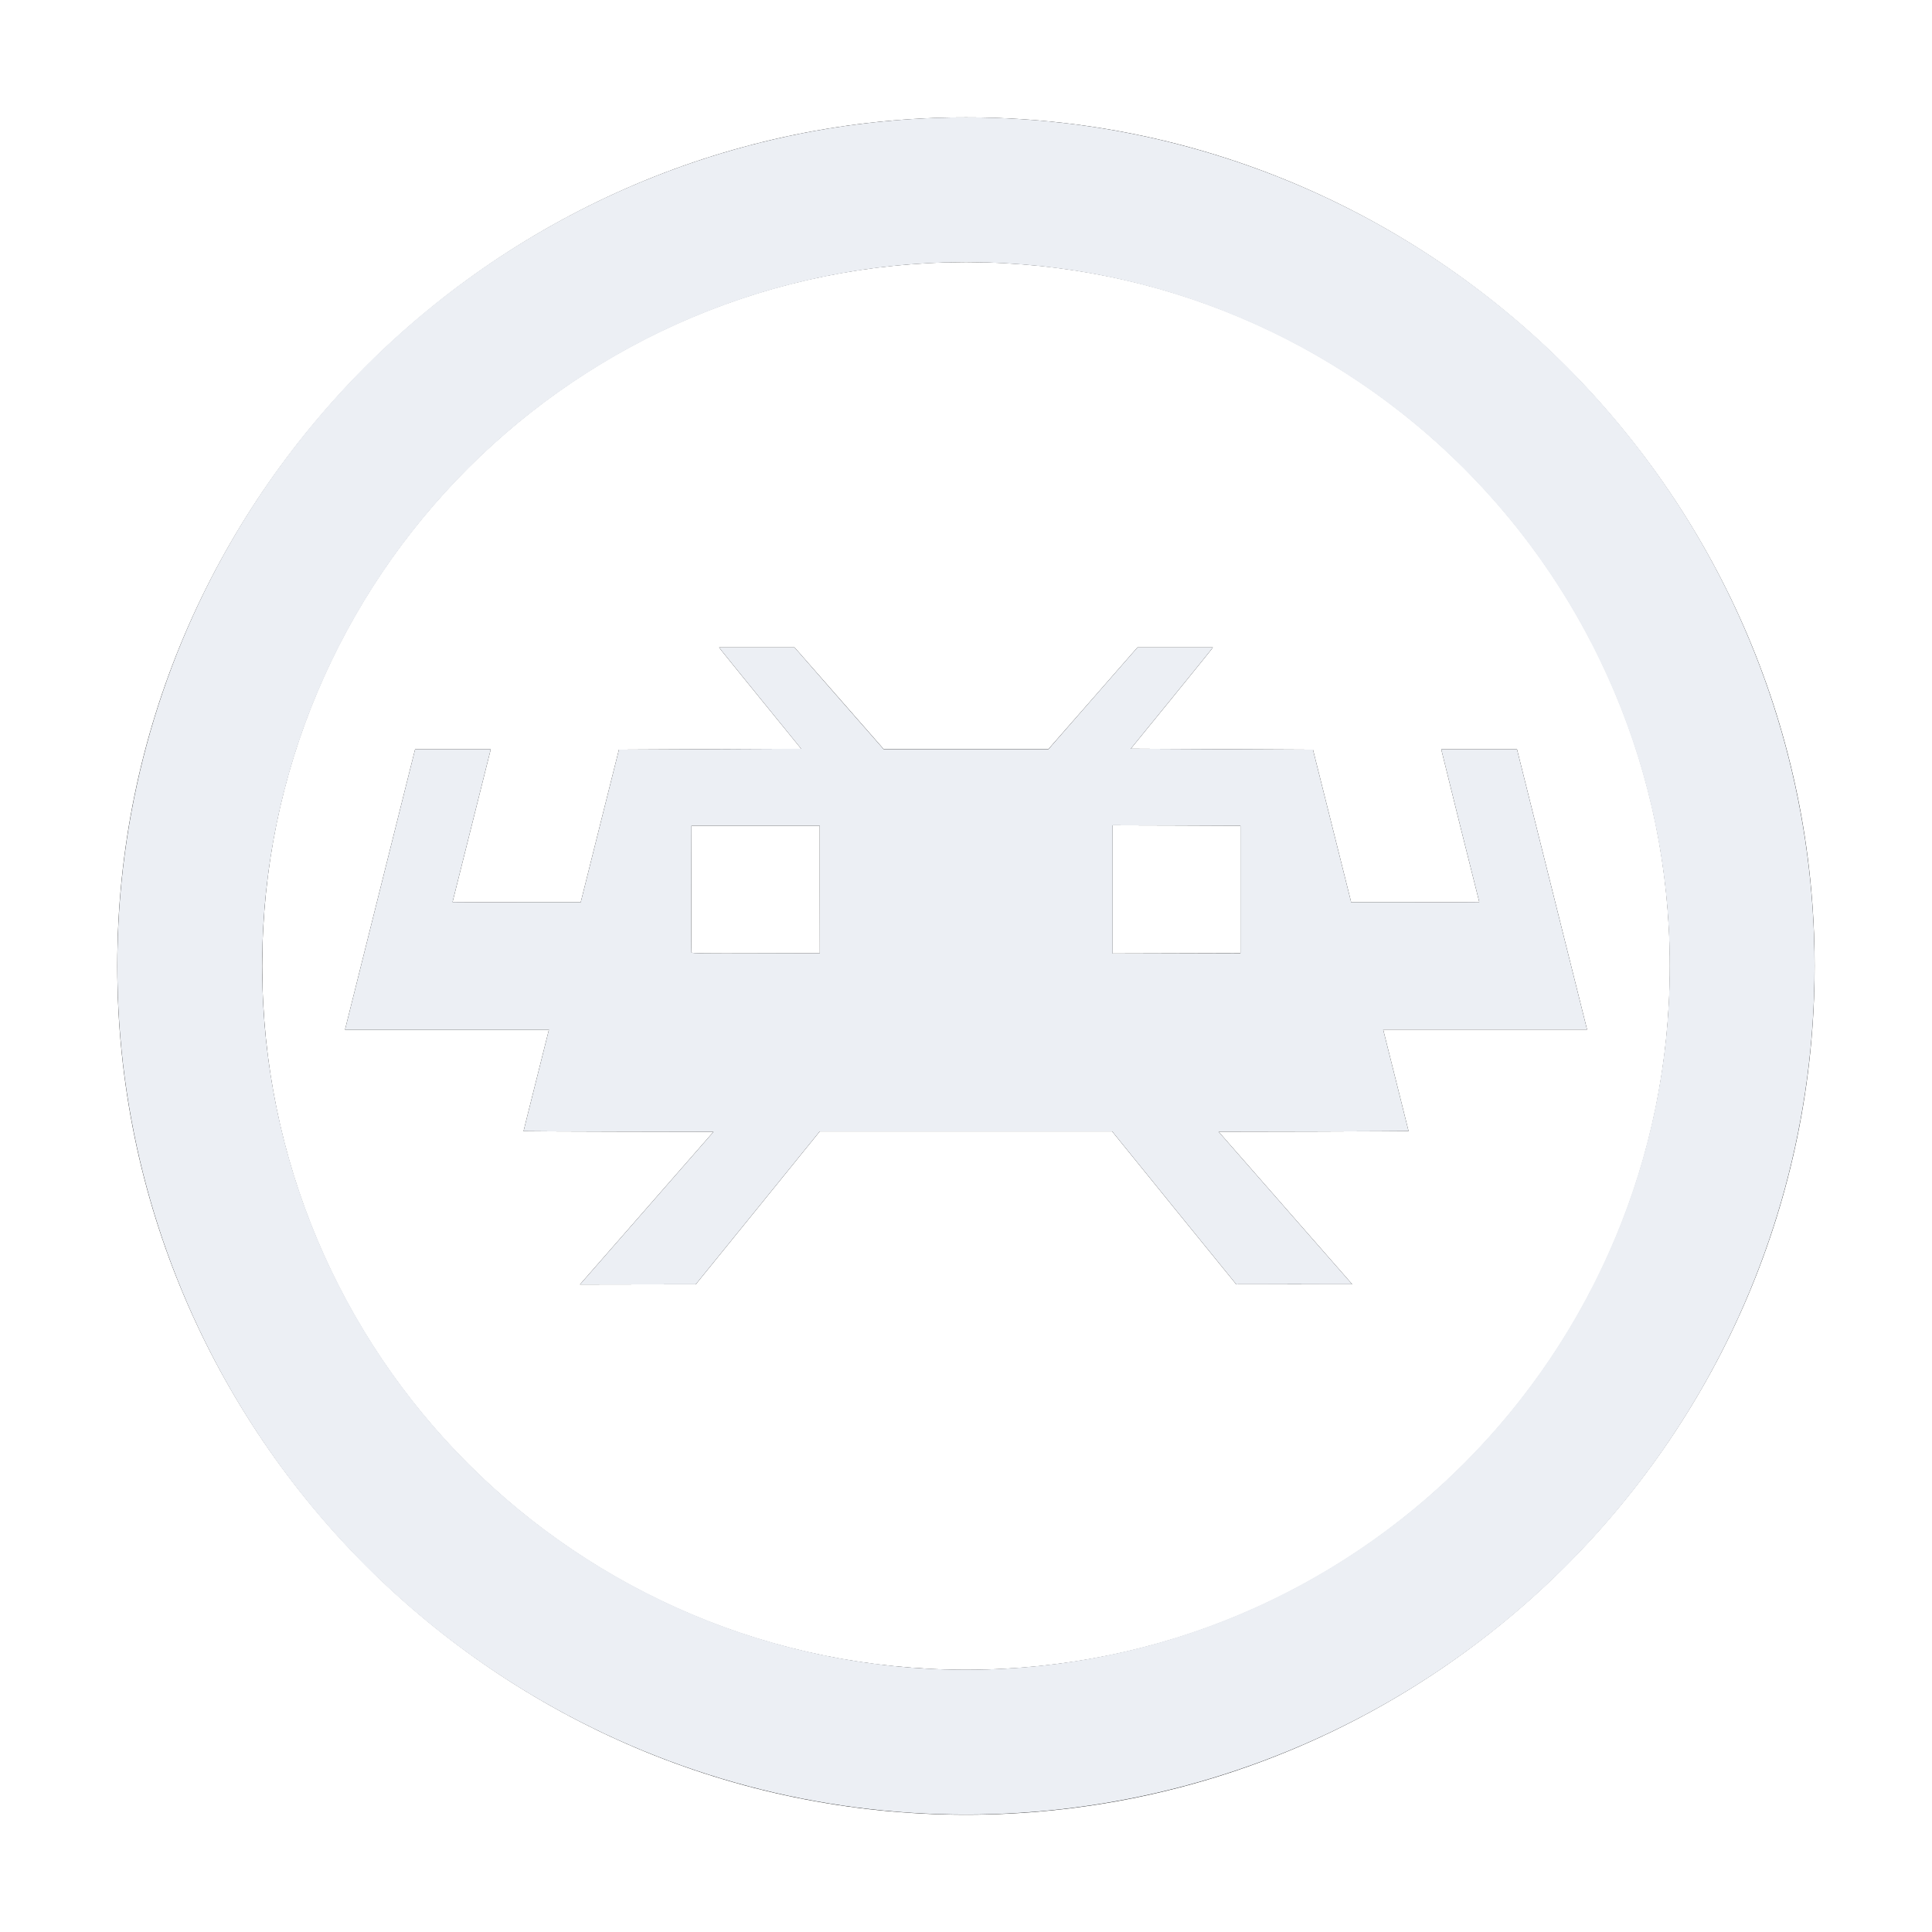
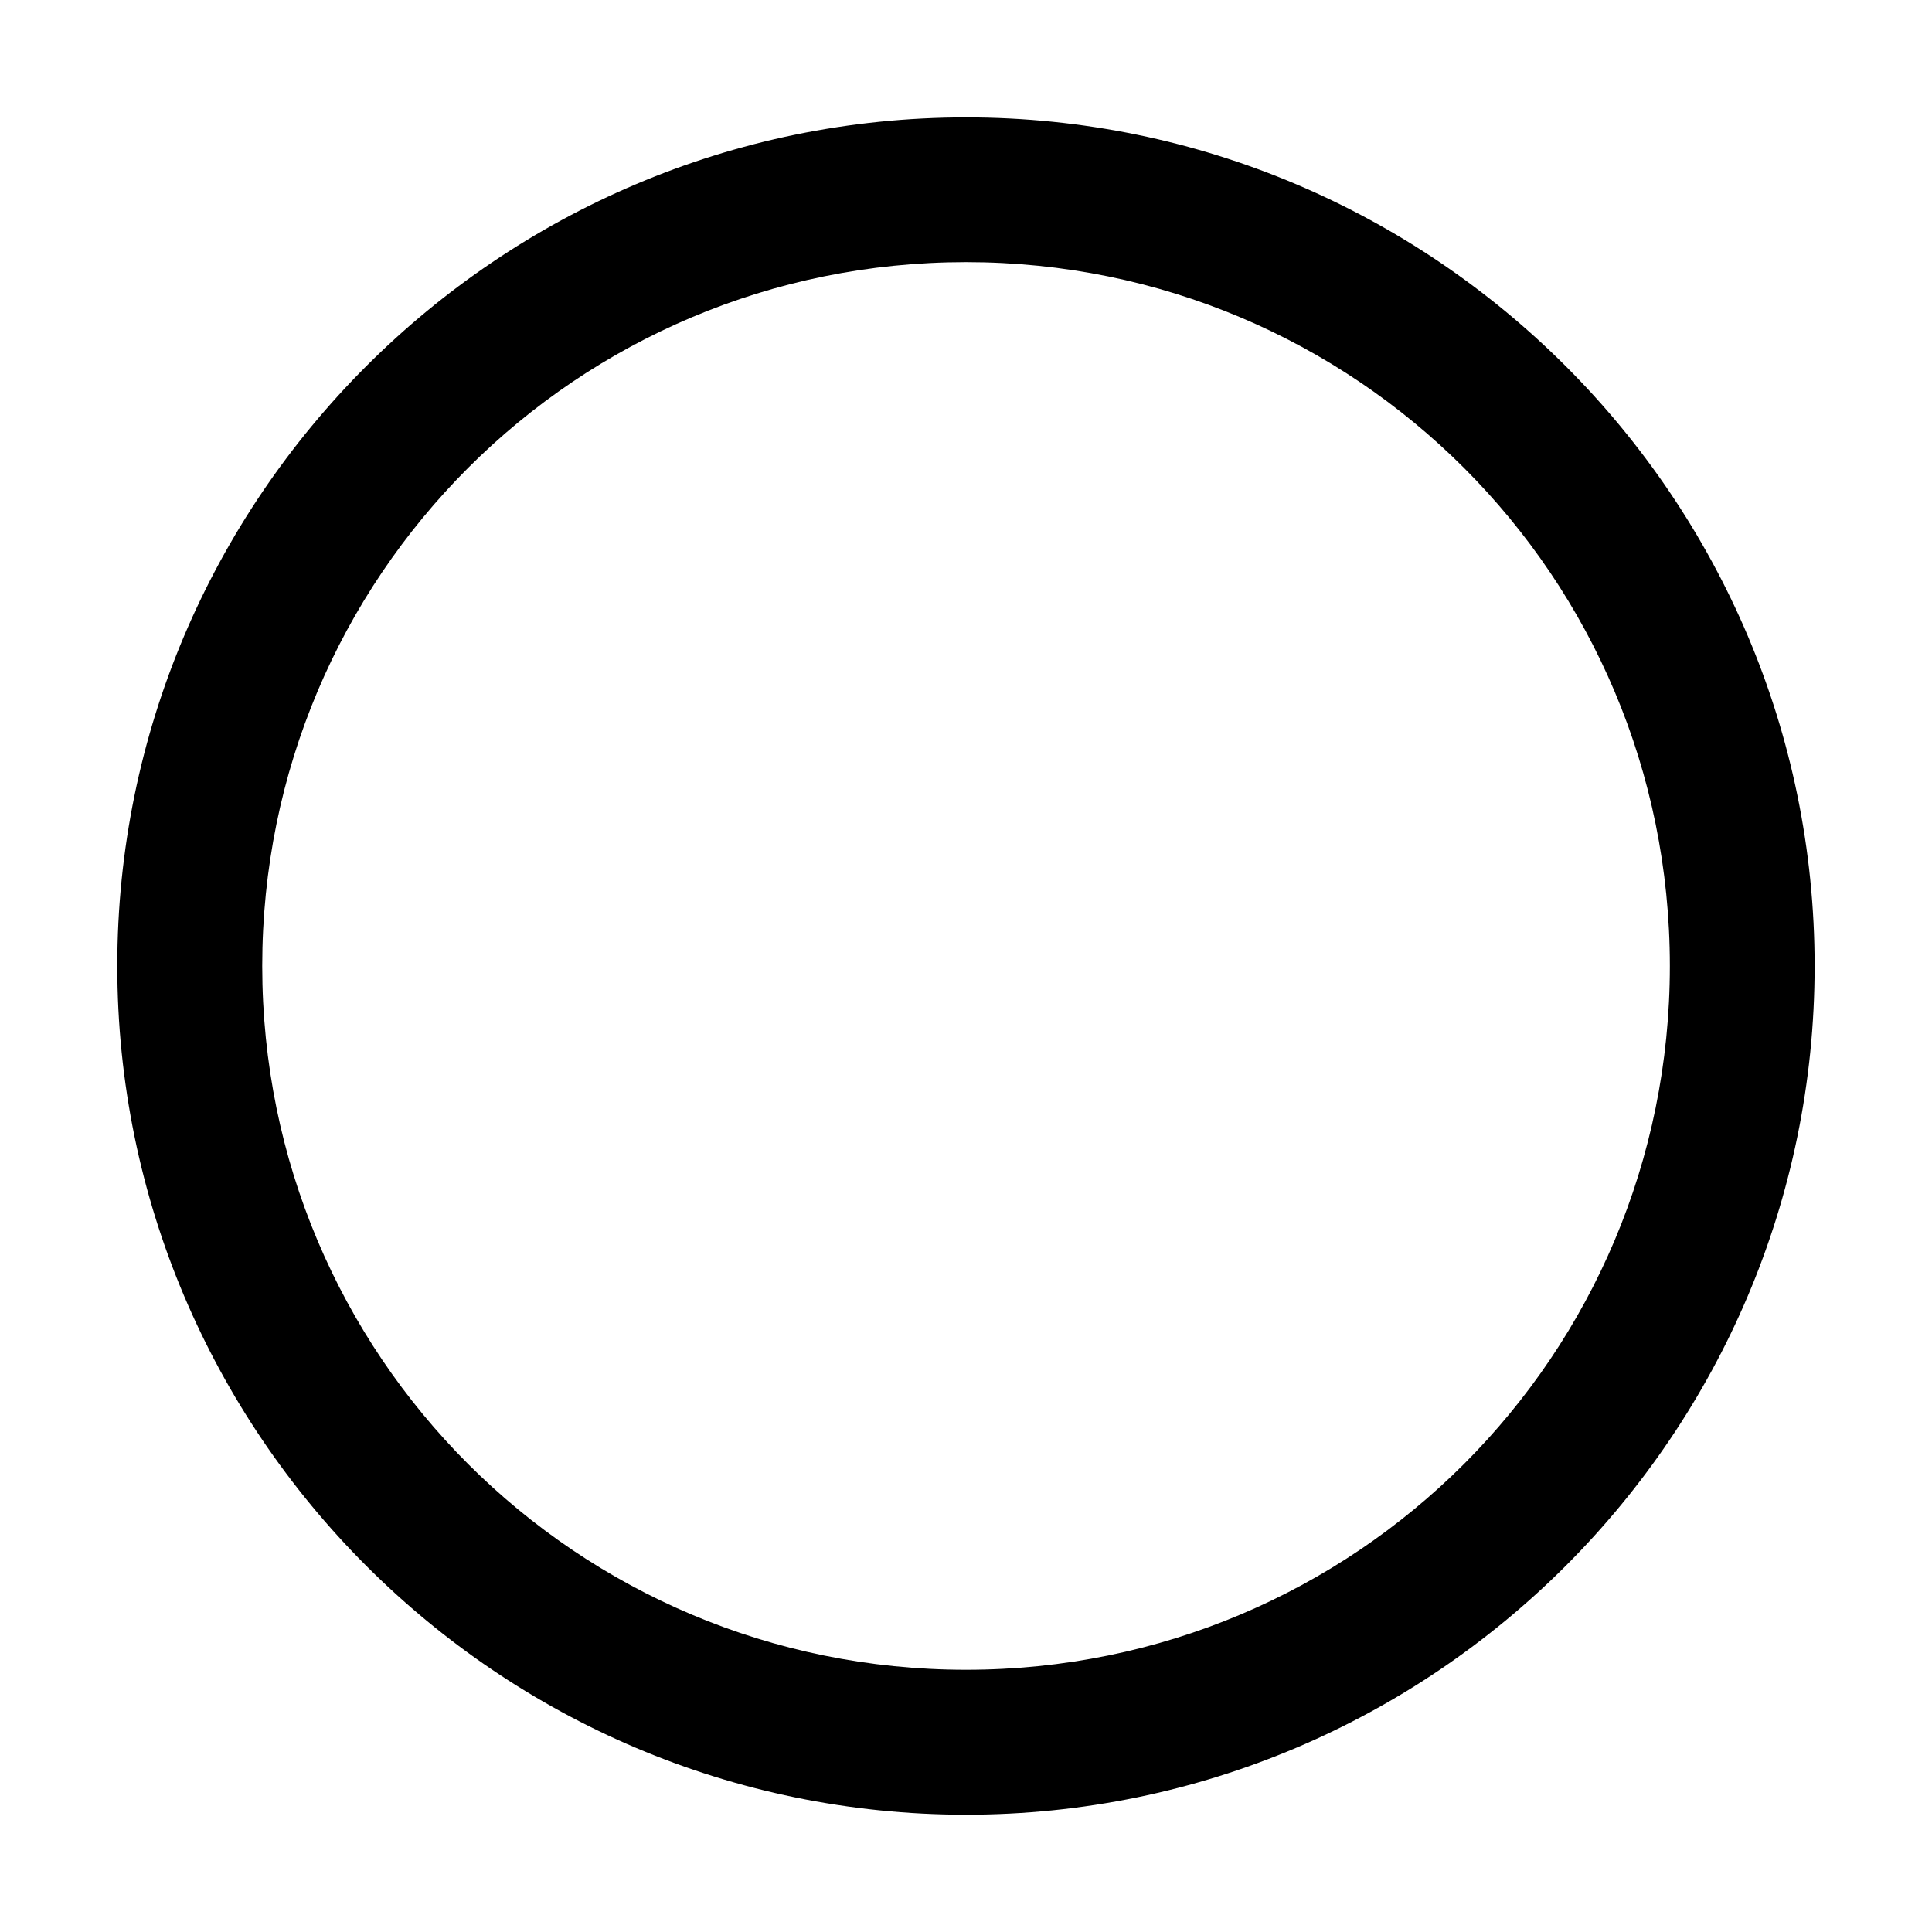
<svg xmlns="http://www.w3.org/2000/svg" xmlns:ns1="http://www.inkscape.org/namespaces/inkscape" xmlns:ns2="http://sodipodi.sourceforge.net/DTD/sodipodi-0.dtd" width="80" height="80" viewBox="0 0 21.167 21.167" version="1.1" id="svg6190" ns1:version="0.92.2 5c3e80d, 2017-08-06" ns2:docname="hotkey_menu.svg">
  <defs id="defs6184">
    <filter ns1:collect="always" style="color-interpolation-filters:sRGB" id="filter19750" x="-0.072" width="1.144" y="-0.072" height="1.144">
      <feGaussianBlur ns1:collect="always" stdDeviation="0.558" id="feGaussianBlur19752" />
    </filter>
    <filter ns1:collect="always" style="color-interpolation-filters:sRGB" id="filter19773" x="-0.109" width="1.218" y="-0.212" height="1.425">
      <feGaussianBlur ns1:collect="always" stdDeviation="0.618" id="feGaussianBlur19775" />
    </filter>
  </defs>
  <ns2:namedview id="base" pagecolor="#ffffff" bordercolor="#666666" borderopacity="1.0" ns1:pageopacity="0.0" ns1:pageshadow="2" ns1:zoom="6.5424354" ns1:cx="32.153217" ns1:cy="25.221585" ns1:document-units="px" ns1:current-layer="layer3" showgrid="false" units="px" ns1:pagecheckerboard="true" ns1:window-width="1920" ns1:window-height="1025" ns1:window-x="0" ns1:window-y="0" ns1:window-maximized="1" />
  <g ns1:label="button" ns1:groupmode="layer" id="layer1" transform="translate(0,-275.833)" />
  <g ns1:groupmode="layer" id="layer3" ns1:label="label" style="display:inline" transform="translate(0,4.233)">
-     <path style="display:inline;fill:#000000;fill-opacity:1;stroke:#c0c0c0;stroke-width:0;stroke-miterlimit:4;stroke-dasharray:none;stroke-opacity:1;filter:url(#filter19773)" d="M 7.085,9.004 7.817,8.167 6.776,8.165 C 6.204,8.164 5.735,8.161 5.736,8.16 5.736,8.159 5.798,7.908 5.875,7.603 L 6.014,7.048 H 4.897 3.78 L 4.164,5.511 4.548,3.975 H 4.963 5.377 L 5.168,4.811 C 5.053,5.271 4.958,5.648 4.958,5.65 c -1.122e-4,0.001 0.316,0.002 0.702,0.002 h 0.702 l 0.007,-0.026 c 0.004,-0.014 0.098,-0.39 0.209,-0.836 L 6.781,3.98 7.78,3.975 8.778,3.971 8.347,3.441 C 8.111,3.15 7.908,2.9 7.898,2.886 l -0.019,-0.026 h 0.413 0.413 l 0.488,0.557 0.488,0.557 h 0.903 0.903 L 11.974,3.418 12.462,2.86 h 0.413 0.413 l -0.019,0.026 c -0.01,0.014 -0.213,0.264 -0.449,0.555 l -0.431,0.529 0.998,0.005 0.998,0.005 0.203,0.81 c 0.111,0.446 0.206,0.822 0.209,0.836 l 0.006,0.026 h 0.702 c 0.386,0 0.702,-9.261e-4 0.702,-0.002 -1.12e-4,-0.001 -0.095,-0.379 -0.21,-0.838 L 15.79,3.975 h 0.415 0.415 l 0.384,1.536 0.384,1.536 h -1.117 -1.117 l 0.139,0.555 c 0.076,0.305 0.139,0.556 0.139,0.557 1.1e-4,0.001 -0.468,0.003 -1.04,0.005 l -1.041,0.002 0.732,0.836 0.732,0.836 L 14.178,9.839 13.544,9.838 12.864,9.001 12.185,8.163 H 10.583 8.981 L 8.302,9.001 7.623,9.838 6.988,9.839 6.354,9.84 Z M 8.981,5.512 V 4.814 H 8.279 7.576 l -0.002,0.689 c -0.001,0.379 -4.498e-4,0.694 0.002,0.7 0.004,0.009 0.15,0.011 0.705,0.009 l 0.701,-0.002 z m 4.609,0 V 4.814 L 12.89,4.811 12.19,4.809 V 5.511 6.214 l 0.7,-0.002 0.7,-0.002 z" id="path30-0" ns1:connector-curvature="0" ns1:export-filename="C:\Users\Andres\Desktop\text4540.png" ns1:export-xdpi="357.51724" ns1:export-ydpi="357.51724" />
    <path style="color:#000000;font-style:normal;font-variant:normal;font-weight:normal;font-stretch:normal;font-size:medium;line-height:normal;font-family:sans-serif;font-variant-ligatures:normal;font-variant-position:normal;font-variant-caps:normal;font-variant-numeric:normal;font-variant-alternates:normal;font-feature-settings:normal;text-indent:0;text-align:start;text-decoration:none;text-decoration-line:none;text-decoration-style:solid;text-decoration-color:#000000;letter-spacing:normal;word-spacing:normal;text-transform:none;writing-mode:lr-tb;direction:ltr;text-orientation:mixed;dominant-baseline:auto;baseline-shift:baseline;text-anchor:start;white-space:normal;shape-padding:0;clip-rule:nonzero;display:inline;overflow:visible;visibility:visible;opacity:1;isolation:auto;mix-blend-mode:normal;color-interpolation:sRGB;color-interpolation-filters:linearRGB;solid-color:#000000;solid-opacity:1;vector-effect:none;fill:#000000;fill-opacity:1;fill-rule:nonzero;stroke:none;stroke-width:1.587;stroke-linecap:butt;stroke-linejoin:miter;stroke-miterlimit:4;stroke-dasharray:none;stroke-dashoffset:0;stroke-opacity:1;color-rendering:auto;image-rendering:auto;shape-rendering:auto;text-rendering:auto;enable-background:accumulate;filter:url(#filter19750)" d="m 10.584,-2.947 c -5.126,0 -9.299,4.171 -9.299,9.297 10e-8,5.126 4.173,9.299 9.299,9.299 5.126,0 9.297,-4.173 9.297,-9.299 0,-5.126 -4.171,-9.297 -9.297,-9.297 z m 0,1.586 c 4.268,0 7.711,3.443 7.711,7.711 0,4.268 -3.443,7.711 -7.711,7.711 -4.268,0 -7.711,-3.443 -7.711,-7.711 0,-4.268 3.443,-7.711 7.711,-7.711 z" id="path6735-2" ns1:connector-curvature="0" />
-     <circle style="opacity:1;vector-effect:none;fill:none;fill-opacity:1;stroke:#eceff4;stroke-width:1.587;stroke-linecap:butt;stroke-linejoin:miter;stroke-miterlimit:4;stroke-dasharray:none;stroke-dashoffset:0;stroke-opacity:1" id="path6735" cx="10.583" cy="6.35" r="8.504" />
-     <path style="fill:#eceff4;fill-opacity:1;stroke:#c0c0c0;stroke-width:0;stroke-miterlimit:4;stroke-dasharray:none;stroke-opacity:1" d="M 7.085,9.004 7.817,8.167 6.776,8.165 C 6.204,8.164 5.735,8.161 5.736,8.16 5.736,8.159 5.798,7.908 5.875,7.603 L 6.014,7.048 H 4.897 3.78 L 4.164,5.511 4.548,3.975 H 4.963 5.377 L 5.168,4.811 C 5.053,5.271 4.958,5.648 4.958,5.65 c -1.122e-4,0.001 0.316,0.002 0.702,0.002 h 0.702 l 0.007,-0.026 c 0.004,-0.014 0.098,-0.39 0.209,-0.836 l 0.203,-0.81 0.998,-0.005 0.998,-0.005 L 8.347,3.441 C 8.111,3.15 7.908,2.9 7.898,2.886 l -0.019,-0.026 H 8.292 8.705 L 9.193,3.418 9.681,3.975 h 0.903 0.903 L 11.974,3.418 12.462,2.86 h 0.413 0.413 l -0.019,0.026 c -0.01,0.014 -0.213,0.264 -0.449,0.555 l -0.431,0.529 0.998,0.005 0.998,0.005 0.203,0.81 c 0.111,0.446 0.206,0.822 0.209,0.836 l 0.006,0.026 h 0.702 c 0.386,0 0.702,-9.28e-4 0.702,-0.002 -1.12e-4,-0.001 -0.095,-0.379 -0.21,-0.838 L 15.79,3.975 h 0.415 0.415 l 0.384,1.536 0.384,1.536 h -1.117 -1.117 l 0.139,0.555 c 0.076,0.305 0.139,0.556 0.139,0.557 1.1e-4,0.001 -0.468,0.003 -1.04,0.005 l -1.041,0.002 0.732,0.836 0.732,0.836 -0.635,-6.17e-4 L 13.544,9.838 12.864,9.001 12.185,8.163 H 10.583 8.981 L 8.302,9.001 7.623,9.838 6.988,9.839 6.354,9.84 Z M 8.981,5.512 V 4.814 H 8.279 7.576 l -0.002,0.689 c -0.001,0.379 -4.628e-4,0.694 0.002,0.7 0.004,0.009 0.15,0.011 0.705,0.009 l 0.701,-0.002 z m 4.609,0 V 4.814 L 12.89,4.811 12.19,4.809 v 0.703 0.703 l 0.7,-0.002 0.7,-0.002 z" id="path30" ns1:connector-curvature="0" ns1:export-filename="C:\Users\Andres\Desktop\text4540.png" ns1:export-xdpi="357.51724" ns1:export-ydpi="357.51724" />
  </g>
</svg>